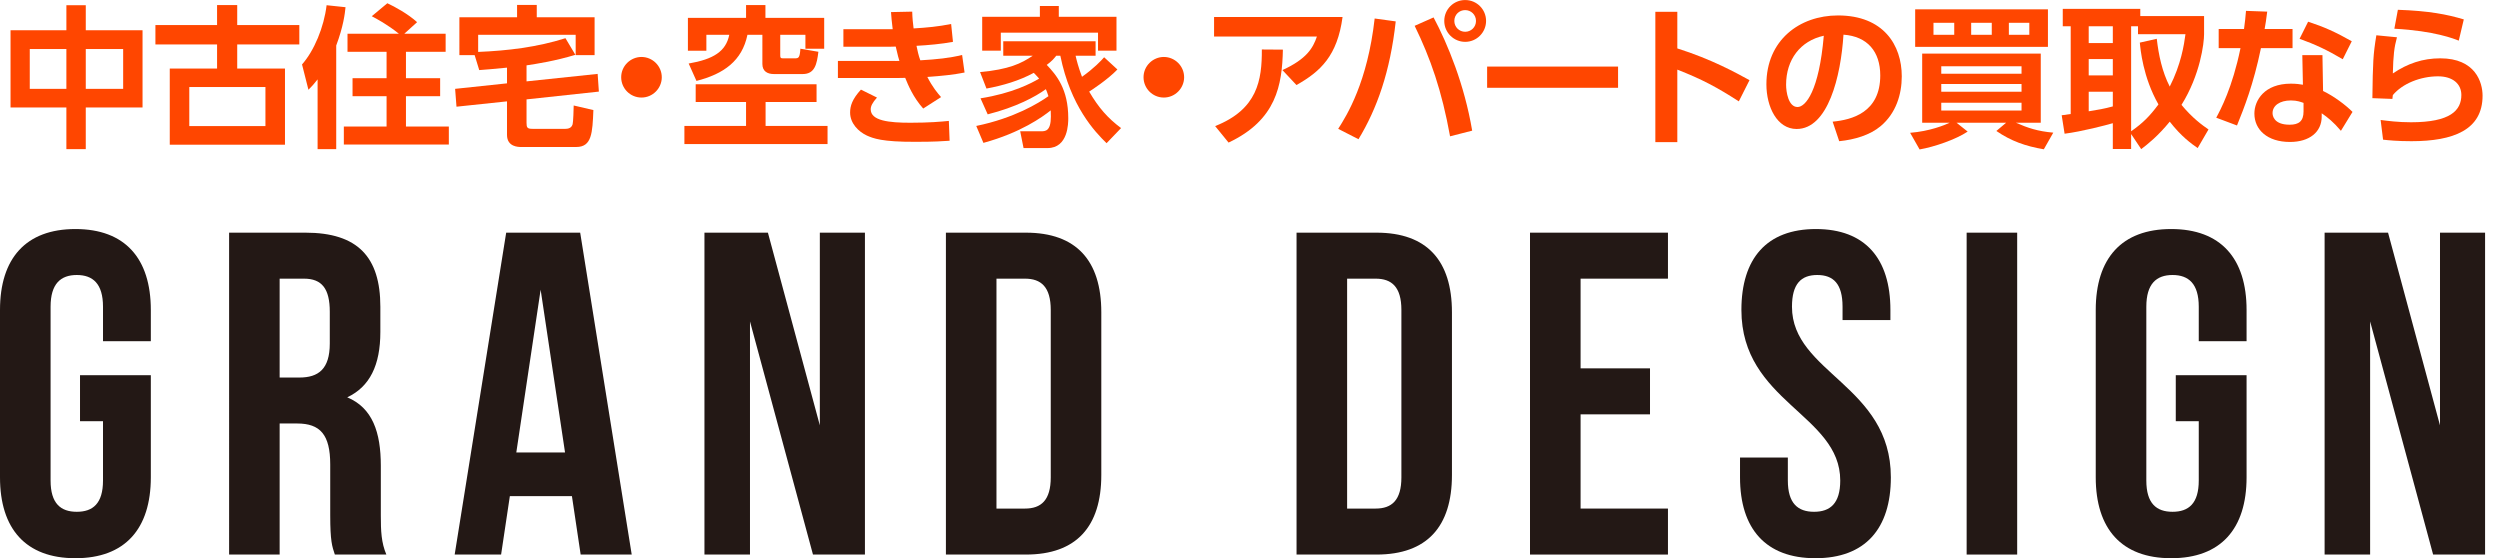
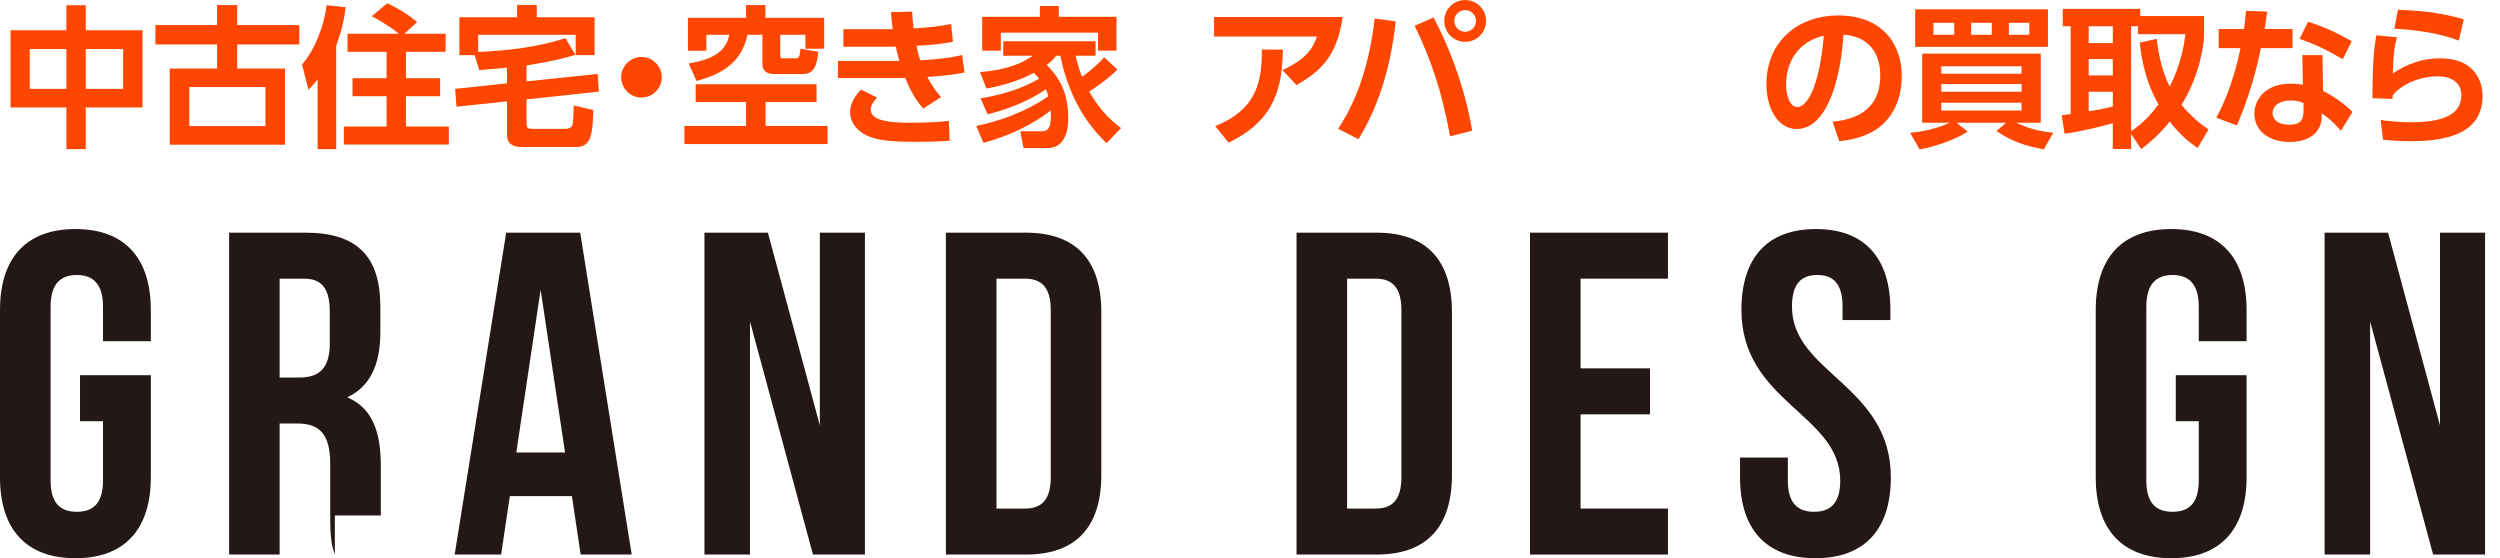
<svg xmlns="http://www.w3.org/2000/svg" version="1.1" id="レイヤー_1" x="0px" y="0px" width="422.688px" height="94.381px" viewBox="0 0 422.688 94.381" enable-background="new 0 0 422.688 94.381" xml:space="preserve">
  <g>
    <path fill="#FF4600" d="M11.225,5.115V0.883h3.277v4.232H24.1v13.056h-9.599v7.044h-3.277v-7.044H1.781V5.115H11.225z    M11.225,8.289H5.032v6.734h6.192V8.289z M20.823,8.289h-6.322v6.734h6.322V8.289z" />
    <path fill="#FF4600" d="M36.701,4.237v-3.38h3.406v3.38h10.501v3.277H40.107v4.077h8.076v12.875H28.703V11.591h7.999V7.515H26.277   V4.237H36.701z M32.005,14.713v6.605h12.875v-6.605H32.005z" />
    <path fill="#FF4600" d="M53.697,13.423c-0.594,0.774-1.006,1.212-1.548,1.754l-1.083-4.283c2.038-2.296,3.715-6.296,4.154-10.012   l3.2,0.336c-0.103,1.058-0.361,3.251-1.574,6.477v17.52h-3.148V13.423z M67.449,5.708c-1.987-1.6-3.819-2.554-4.593-2.967   l2.632-2.193c1.29,0.593,3.535,1.832,5.032,3.199l-2.167,1.961h6.993v3.045h-6.709v4.464h5.78v3.045h-5.78v5.135h7.25v3.044H58.135   v-3.044h7.225v-5.135h-5.754v-3.045h5.754V8.753h-6.605V5.708H67.449z" />
    <path fill="#FF4600" d="M85.722,11.437c-2.399,0.232-3.561,0.335-4.696,0.413L80.251,9.32h-2.58V2.921h9.753v-2.09h3.329v2.09   h9.779V9.32h-3.2V5.889H80.845v2.89c5.006-0.207,9.985-0.8,14.759-2.322l1.677,2.812c-3.38,1.032-6.528,1.522-8.257,1.78v2.709   l12.024-1.265l0.206,2.993l-12.23,1.316v3.974c0,0.8,0.129,1.006,1.006,1.006h5.573c0.955,0,1.136-0.542,1.213-0.774   c0.104-0.31,0.181-2.684,0.181-3.174l3.329,0.774c-0.155,3.871-0.258,6.244-2.89,6.244h-9.34c-0.413,0-2.374,0-2.374-2.038v-5.677   l-8.541,0.903l-0.232-3.019l8.773-0.929V11.437z" />
    <path fill="#FF4600" d="M111.891,13.062c0,1.858-1.522,3.432-3.432,3.432c-1.91,0-3.432-1.548-3.432-3.432   c0-1.935,1.6-3.432,3.432-3.432C110.317,9.63,111.891,11.152,111.891,13.062z" />
    <path fill="#FF4600" d="M138.06,14.249v2.993h-8.618v4.051h10.476v3.07h-24.203v-3.07h10.424v-4.051h-8.515v-2.993H138.06z    M126.139,0.857h3.277v2.167h9.934v5.212h-3.174V5.889h-4.257v3.38c0,0.438,0.026,0.593,0.413,0.593h2.038   c0.645,0,0.852-0.052,0.955-1.625l3.045,0.516c-0.258,2.09-0.593,3.767-2.658,3.767h-4.851c-1.109,0-1.961-0.464-1.961-1.703V5.889   h-2.528c-0.903,4.387-3.974,6.605-8.618,7.792l-1.316-2.941c4.18-0.723,6.296-2.039,6.863-4.851h-3.87v2.684h-3.122V3.025h9.831   V0.857z" />
    <path fill="#FF4600" d="M163.085,12.262c-1.987,0.387-3.767,0.567-6.296,0.748c0.852,1.677,1.703,2.709,2.322,3.406l-3.019,1.936   c-1.703-1.909-2.554-3.974-3.044-5.187c-0.594,0.026-1.213,0.026-1.394,0.026h-9.985v-2.89h9.237c0.387,0,0.774,0.026,1.161,0   c-0.052-0.129-0.335-1.109-0.62-2.425c-0.567,0.026-0.645,0.026-0.98,0.026h-7.87V4.934h8.334c-0.155-1.419-0.232-1.909-0.284-2.89   l3.586-0.077c0.026,1.084,0.129,2.039,0.232,2.838c2.193-0.129,4.18-0.31,6.348-0.749l0.31,3.019   c-1.884,0.361-4.257,0.568-6.167,0.671c0.129,0.671,0.361,1.703,0.645,2.451c2.761-0.155,4.98-0.387,7.07-0.903L163.085,12.262z    M148.274,16.494c-0.8,0.903-1.058,1.471-1.058,1.987c0,1.935,3.07,2.271,6.708,2.271c3.2,0,5.212-0.181,6.502-0.31l0.129,3.354   c-1.212,0.077-2.451,0.181-5.78,0.181c-5.702,0.025-7.147-0.594-8.205-1.058c-1.394-0.645-2.838-2.039-2.838-3.896   c0-1.109,0.361-2.271,1.832-3.871L148.274,16.494z" />
    <path fill="#FF4600" d="M188.925,11.746c-1.625,1.703-4.36,3.483-4.773,3.741c1.6,2.735,3.148,4.49,5.393,6.167l-2.451,2.555   c-1.987-1.936-6.089-6.245-7.818-14.785h-0.697c-0.387,0.49-0.697,0.877-1.6,1.548c1.625,1.703,3.638,4.077,3.638,9.005   c0,0.826,0,5.057-3.509,5.057h-4.051l-0.567-2.838h3.483c0.774,0,1.703,0,1.703-2.503c0-0.31-0.026-0.723-0.026-1.032   c-1.393,1.109-5.057,3.767-11.379,5.496l-1.212-2.864c6.399-1.316,10.527-3.845,12.205-5.031c-0.207-0.671-0.335-0.955-0.439-1.187   c-1.78,1.29-5.031,3.044-9.831,4.257l-1.213-2.709c5.393-0.851,8.592-2.554,9.908-3.329c-0.181-0.232-0.387-0.438-0.903-0.98   c-2.477,1.342-5.212,2.142-7.999,2.658l-1.083-2.787c4.851-0.438,6.967-1.445,8.902-2.761h-4.98V6.973h15.611v2.451h-3.38   c0.181,0.774,0.438,1.858,1.083,3.561c2.064-1.471,3.226-2.709,3.742-3.303L188.925,11.746z M175.818,2.844V1.012h3.199v1.832   h9.753v5.728h-3.122V5.527h-16.436v3.045h-3.148V2.844H175.818z" />
-     <path fill="#FF4600" d="M200.207,13.062c0,1.858-1.522,3.432-3.432,3.432c-1.91,0-3.432-1.548-3.432-3.432   c0-1.935,1.6-3.432,3.432-3.432C198.633,9.63,200.207,11.152,200.207,13.062z" />
    <path fill="#FF4600" d="M226.995,2.87c-0.878,6.554-3.716,9.211-7.793,11.508l-2.373-2.529c4.102-1.883,5.16-3.715,5.83-5.676   h-17.39V2.87H226.995z M205.45,21.319c7.173-2.838,7.921-7.767,7.896-12.953l3.56,0.026c-0.129,5.986-1.083,11.895-9.185,15.714   L205.45,21.319z" />
    <path fill="#FF4600" d="M235.982,3.618c-0.929,8.489-3.173,14.785-6.296,19.92l-3.432-1.755c1.471-2.296,4.954-7.87,6.167-18.655   L235.982,3.618z M245.169,23.048c-1.395-7.715-3.303-13.186-5.986-18.682l3.199-1.419c2.399,4.516,5.212,11.354,6.527,19.146   L245.169,23.048z M251.258,3.541c0,1.935-1.574,3.535-3.535,3.535c-1.935,0-3.534-1.574-3.534-3.535c0-1.987,1.6-3.535,3.534-3.535   C249.684,0.006,251.258,1.58,251.258,3.541z M245.891,3.541c0,1.032,0.825,1.832,1.832,1.832c0.98,0,1.832-0.774,1.832-1.832   c0-1.058-0.852-1.832-1.832-1.832C246.716,1.709,245.891,2.483,245.891,3.541z" />
-     <path fill="#FF4600" d="M273.575,11.256v3.586h-22.139v-3.586H273.575z" />
-     <path fill="#FF4600" d="M293.991,17.139c-3.715-2.399-6.244-3.741-10.398-5.367v12.256h-3.715V1.993h3.715v6.193   c5.807,1.832,9.935,4.128,12.205,5.367L293.991,17.139z" />
    <path fill="#FF4600" d="M309.854,20.57c3.251-0.31,8.051-1.548,8.051-7.818c0-4.025-2.168-6.605-6.219-6.889   c-0.439,7.044-2.606,15.946-7.922,15.946c-3.277,0-5.109-3.69-5.109-7.56c0-7.431,5.574-11.637,12.102-11.637   c7.689,0,10.786,5.006,10.786,10.295c0,3.045-0.98,6.244-3.562,8.412c-1.806,1.522-4.412,2.296-7.018,2.554L309.854,20.57z    M301.984,14.326c0,1.213,0.388,3.768,1.935,3.768c1.368,0,3.639-2.709,4.439-12.05C304.409,6.895,301.984,10.069,301.984,14.326z" />
    <path fill="#FF4600" d="M345.559,25.241c-3.07-0.516-5.548-1.393-8.024-3.096l1.651-1.394H330.8l1.883,1.497   c-2.012,1.342-5.625,2.581-8.127,3.019l-1.6-2.812c3.276-0.258,5.831-1.29,6.682-1.703h-4.645V9.062h20.049v11.688h-4.205   c2.012,0.877,3.664,1.445,6.321,1.677L345.559,25.241z M346.255,1.58v6.347h-22.447V1.58H346.255z M326.903,3.851v2.038h3.51V3.851   H326.903z M328.22,12.469h13.572v-1.265H328.22V12.469z M328.22,15.513h13.572v-1.316H328.22V15.513z M328.22,17.371v1.316h13.572   v-1.316H328.22z M333.276,3.851v2.038h3.483V3.851H333.276z M339.649,3.851v2.038h3.458V3.851H339.649z" />
    <path fill="#FF4600" d="M371.571,25.034c-1.006-0.696-2.786-1.961-4.721-4.464c-1.987,2.426-3.613,3.716-4.826,4.645l-1.703-2.554   v2.529h-3.096v-4.361c-1.135,0.335-5.16,1.393-8.154,1.78l-0.49-3.122c0.232-0.026,1.291-0.181,1.523-0.207V4.444h-1.342V1.502   h13.107v1.212h10.785v3.071c0,1.522-0.645,6.864-3.818,11.947c1.832,2.219,3.51,3.432,4.566,4.154L371.571,25.034z M353.149,4.444   v2.838h4.076V4.444H353.149z M353.149,9.991v2.761h4.076V9.991H353.149z M357.226,15.513h-4.076v3.303   c1.471-0.232,2.684-0.438,4.076-0.826V15.513z M364.657,6.56c0.309,2.709,0.902,5.573,2.193,8.076   c1.908-3.741,2.425-7.07,2.657-8.85h-8.024V4.444h-1.162v17.752c2.014-1.419,3.123-2.529,4.619-4.542   c-2.632-4.619-3.045-9.34-3.148-10.45L364.657,6.56z" />
    <path fill="#FF4600" d="M387.612,4.908v3.226h-5.341c-1.265,6.115-2.839,10.089-4.051,13.082l-3.509-1.316   c0.723-1.342,2.734-5.083,4.102-11.766h-3.689V4.908h4.283c0.155-1.238,0.258-1.961,0.336-3.07l3.586,0.129   c-0.206,1.625-0.258,1.935-0.438,2.941H387.612z M392.773,15.384c1.831,0.877,3.793,2.348,4.979,3.535l-1.961,3.2   c-1.264-1.497-2.244-2.271-3.251-2.967v0.567c0,2.581-2.038,4.283-5.367,4.283c-3.818,0-6.012-2.064-6.012-4.799   c0-2.219,1.677-5.058,6.167-5.058c0.929,0,1.6,0.104,2.038,0.181l-0.103-5.006h3.405L392.773,15.384z M389.471,17.396   c-0.465-0.154-1.058-0.413-2.142-0.413c-1.884,0-3.097,0.877-3.097,2.142c0,0.335,0.13,1.961,2.89,1.961   c1.549,0,2.349-0.593,2.349-2.245V17.396z M396.102,10.017c-2.657-1.574-4.644-2.502-7.302-3.458l1.445-2.89   c2.684,0.877,4.592,1.729,7.379,3.303L396.102,10.017z" />
    <path fill="#FF4600" d="M405.265,6.302c-0.464,1.729-0.619,2.967-0.696,6.115c2.478-1.677,5.058-2.555,8.024-2.555   c5.936,0,7.148,4.051,7.148,6.322c0,5.78-4.93,7.689-12.025,7.689c-2.373,0-3.896-0.155-4.799-0.258l-0.412-3.329   c1.187,0.155,2.967,0.387,5.135,0.387c6.682,0,8.514-2.013,8.514-4.619c0-1.858-1.444-3.148-3.947-3.148   c-2.967,0-6.037,1.238-7.638,3.174c-0.025,0.31-0.052,0.413-0.077,0.645l-3.381-0.129c0.078-6.038,0.13-7.379,0.672-10.63   L405.265,6.302z M415.716,6.869c-0.723-0.284-4.077-1.651-10.889-2.013l0.593-3.199c5.264,0.181,8.309,0.774,11.147,1.625   L415.716,6.869z" />
  </g>
  <g>
    <g>
      <path fill="#231815" d="M13.528,63.441h11.973v17.262c0,8.709-4.358,13.678-12.749,13.678C4.353,94.381,0,89.412,0,80.703V52.406    c0-8.705,4.353-13.681,12.752-13.681c8.391,0,12.749,4.977,12.749,13.681v5.285h-8.086v-5.828c0-3.893-1.71-5.367-4.431-5.367    c-2.722,0-4.432,1.474-4.432,5.367v29.383c0,3.885,1.71,5.285,4.432,5.285c2.721,0,4.431-1.4,4.431-5.285V71.213h-3.887V63.441z" />
-       <path fill="#231815" d="M56.613,93.762c-0.466-1.396-0.78-2.258-0.78-6.684v-8.551c0-5.055-1.707-6.926-5.595-6.926h-2.957v22.16    h-8.545V39.338h12.901c8.862,0,12.671,4.129,12.671,12.525v4.273c0,5.6-1.787,9.254-5.598,11.041    c4.275,1.793,5.678,5.906,5.678,11.578v8.398c0,2.641,0.078,4.59,0.934,6.607H56.613z M47.281,47.114v16.718h3.345    c3.186,0,5.133-1.406,5.133-5.756v-5.361c0-3.889-1.323-5.601-4.354-5.601H47.281z" />
+       <path fill="#231815" d="M56.613,93.762c-0.466-1.396-0.78-2.258-0.78-6.684v-8.551c0-5.055-1.707-6.926-5.595-6.926h-2.957v22.16    h-8.545V39.338h12.901c8.862,0,12.671,4.129,12.671,12.525v4.273c0,5.6-1.787,9.254-5.598,11.041    c4.275,1.793,5.678,5.906,5.678,11.578v8.398H56.613z M47.281,47.114v16.718h3.345    c3.186,0,5.133-1.406,5.133-5.756v-5.361c0-3.889-1.323-5.601-4.354-5.601H47.281z" />
      <path fill="#231815" d="M106.807,93.762h-8.632L96.7,83.889H86.202l-1.478,9.873h-7.85l8.71-54.423h12.511L106.807,93.762z     M87.294,76.504h8.24l-4.126-27.521L87.294,76.504z" />
      <polygon fill="#231815" points="126.804,54.346 126.804,93.762 119.105,93.762 119.105,39.338 129.834,39.338 138.614,71.918     138.614,39.338 146.239,39.338 146.239,93.762 137.454,93.762   " />
      <path fill="#231815" d="M159.93,39.338h13.527c8.551,0,12.747,4.755,12.747,13.457v27.52c0,8.705-4.196,13.447-12.747,13.447    H159.93V39.338z M168.478,47.114v38.873h4.825c2.718,0,4.353-1.398,4.353-5.283V52.406c0-3.893-1.635-5.292-4.353-5.292H168.478z" />
      <path fill="#231815" d="M219.214,39.338h13.527c8.548,0,12.748,4.755,12.748,13.457v27.52c0,8.705-4.2,13.447-12.748,13.447    h-13.527V39.338z M227.764,47.114v38.873h4.819c2.724,0,4.358-1.398,4.358-5.283V52.406c0-3.893-1.635-5.292-4.358-5.292H227.764z    " />
      <polygon fill="#231815" points="267.237,62.279 278.975,62.279 278.975,70.055 267.237,70.055 267.237,85.986 282.01,85.986     282.01,93.762 258.685,93.762 258.685,39.338 282.01,39.338 282.01,47.114 267.237,47.114   " />
      <path fill="#231815" d="M307.021,38.725c8.322,0,12.6,4.977,12.6,13.681v1.705h-8.091v-2.248c0-3.893-1.553-5.367-4.276-5.367    c-2.721,0-4.275,1.474-4.275,5.367c0,11.189,16.718,13.291,16.718,28.84c0,8.709-4.353,13.678-12.753,13.678    c-8.395,0-12.749-4.969-12.749-13.678v-3.346h8.086v3.889c0,3.885,1.714,5.285,4.431,5.285c2.722,0,4.428-1.4,4.428-5.285    c0-11.191-16.711-13.291-16.711-28.84C294.427,43.702,298.701,38.725,307.021,38.725" />
-       <rect x="332.51" y="39.338" fill="#231815" width="8.544" height="54.423" />
      <path fill="#231815" d="M367.87,63.441h11.97v17.262c0,8.709-4.354,13.678-12.745,13.678c-8.4,0-12.757-4.969-12.757-13.678    V52.406c0-8.705,4.356-13.681,12.757-13.681c8.391,0,12.745,4.977,12.745,13.681v5.285h-8.084v-5.828    c0-3.893-1.712-5.367-4.434-5.367c-2.721,0-4.431,1.474-4.431,5.367v29.383c0,3.885,1.71,5.285,4.431,5.285    c2.722,0,4.434-1.4,4.434-5.285V71.213h-3.886V63.441z" />
      <polygon fill="#231815" points="400.728,54.346 400.728,93.762 393.033,93.762 393.033,39.338 403.76,39.338 412.543,71.918     412.543,39.338 420.165,39.338 420.165,93.762 411.38,93.762   " />
    </g>
  </g>
  <g>
</g>
  <g>
</g>
  <g>
</g>
  <g>
</g>
  <g>
</g>
  <g>
</g>
</svg>